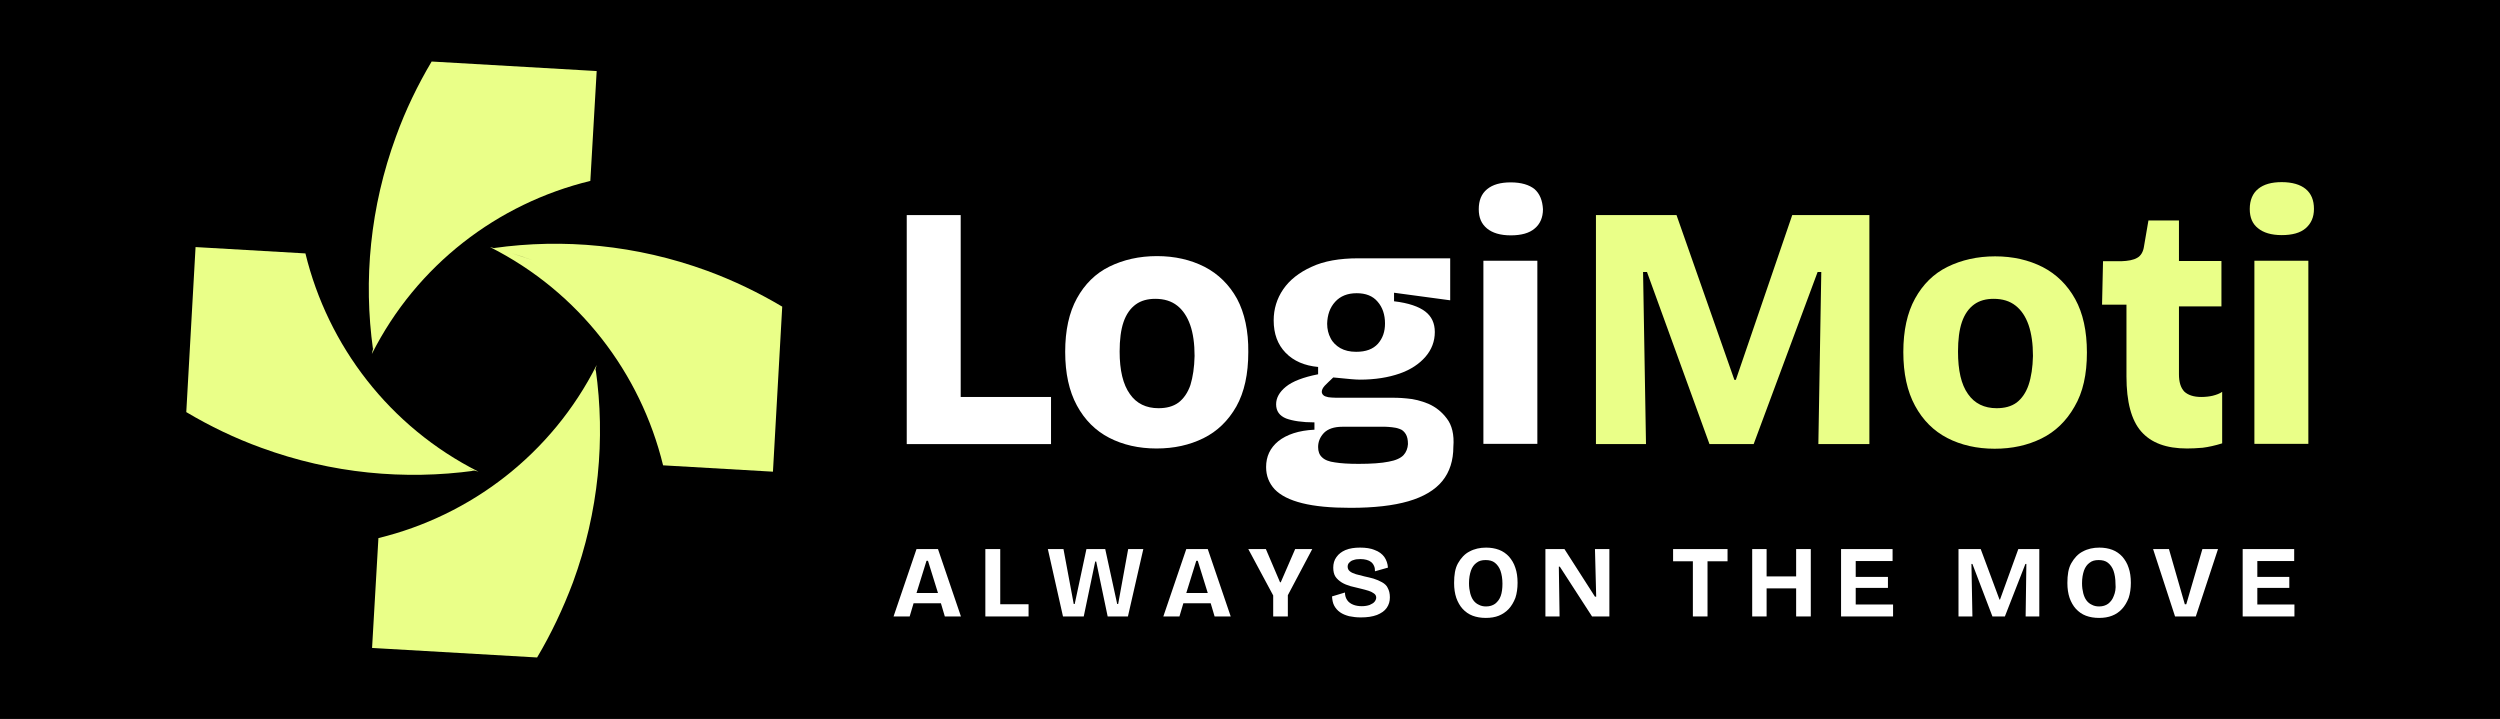
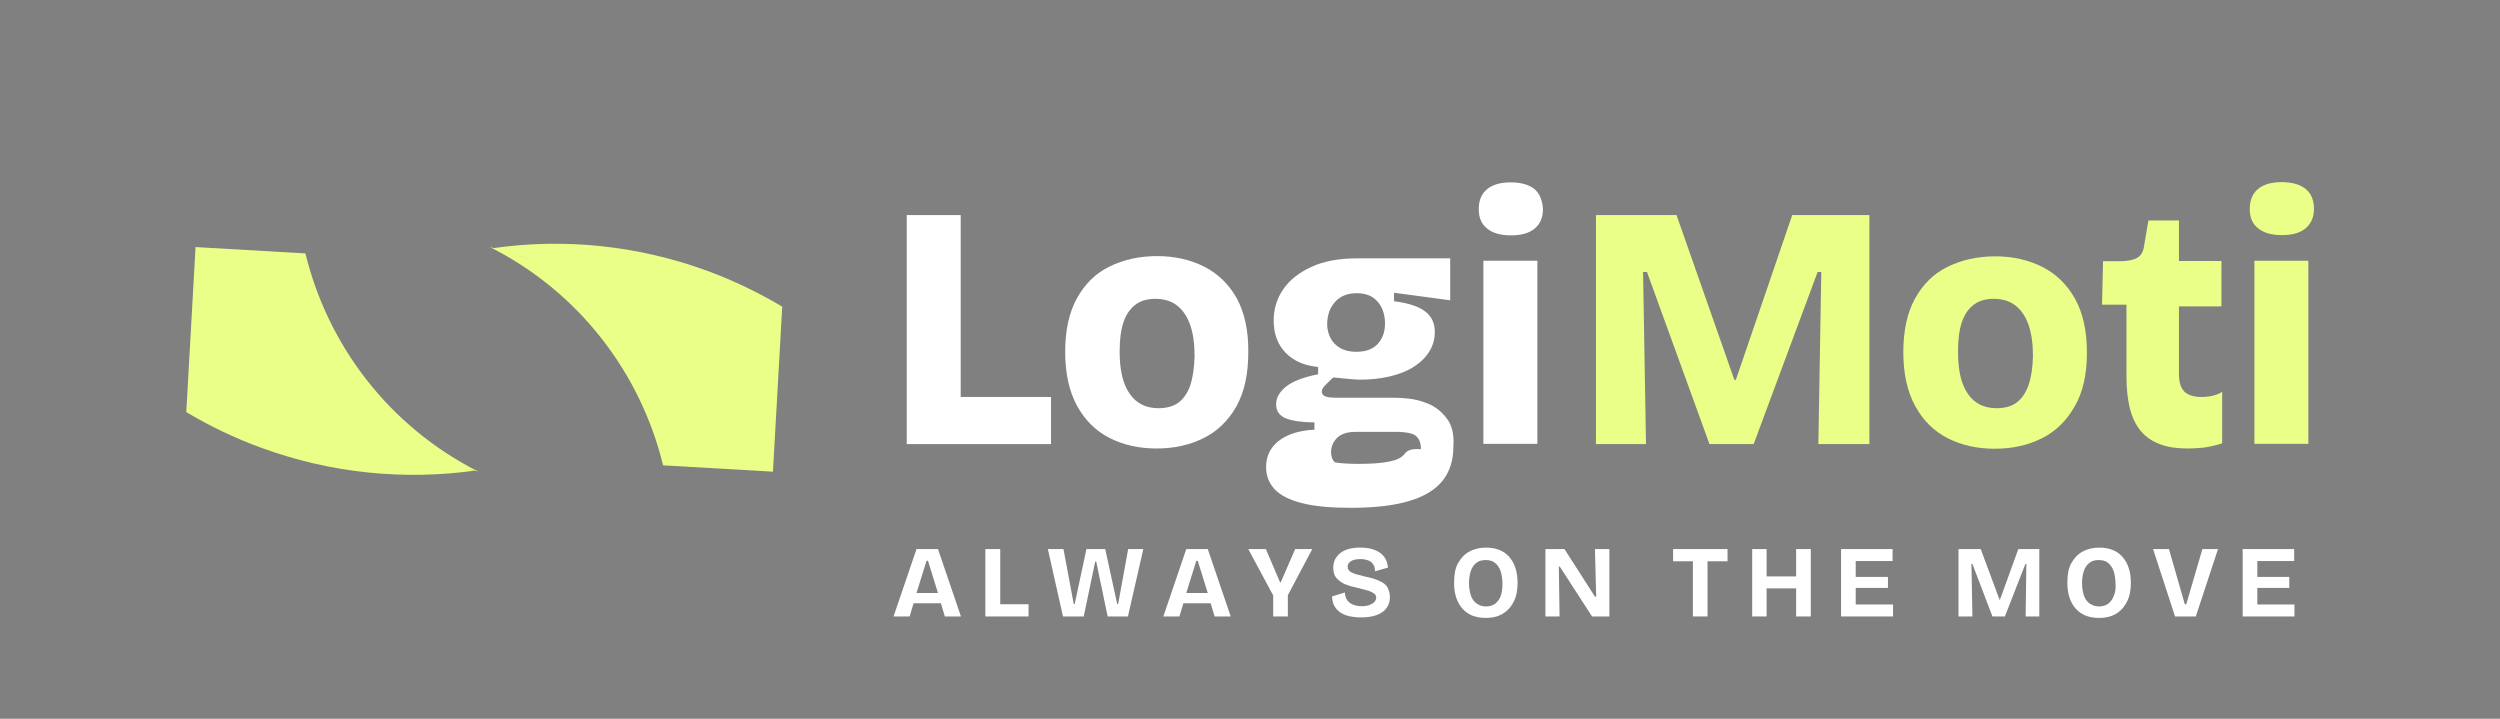
<svg xmlns="http://www.w3.org/2000/svg" version="1.1" id="Layer_1" x="0px" y="0px" viewBox="0 0 1024 294.4" style="enable-background:new 0 0 1024 294.4;" xml:space="preserve">
  <rect x="0" y="0" width="1024" height="294.4" fill="#808080" stroke="none" />
  <style type="text/css">
	.st0{stroke:#000000;stroke-miterlimit:10;}
	.st1{fill:#FFFFFF;}
	.st2{fill:#EAFF88;}
</style>
-   <rect class="st0" width="1024" height="294.4" />
  <g>
    <polygon class="st1" points="393.5,181.9 430.5,181.9 430.5,162.6 393.5,162.6 393.5,88.1 371.4,88.1 371.4,181.9 375.4,181.9  " />
    <path class="st1" d="M506.7,122.4c-3.2-5.8-7.7-10.2-13.3-13.1c-5.7-2.9-12.2-4.4-19.5-4.4s-13.8,1.5-19.5,4.3   c-5.7,2.8-10.1,7.2-13.3,13c-3.2,5.8-4.8,13.1-4.8,21.9c0,8.8,1.6,16.1,4.8,22c3.2,5.9,7.6,10.3,13.2,13.2s12.1,4.4,19.4,4.4   c7.2,0,13.5-1.4,19.2-4.2c5.7-2.8,10.2-7.2,13.5-13c3.3-5.9,4.9-13.3,4.9-22.3C511.4,135.6,509.8,128.2,506.7,122.4 M487.6,157.7   c-1.1,3.2-2.8,5.6-4.9,7.2c-2.2,1.6-4.9,2.3-8.2,2.3c-5,0-9-1.9-11.7-5.8c-2.8-3.9-4.2-9.7-4.2-17.4c0-4.8,0.5-8.9,1.6-12.1   c1.1-3.2,2.8-5.6,5-7.2c2.2-1.6,4.9-2.3,8-2.3c3.6,0,6.6,0.9,9,2.8c2.3,1.8,4.1,4.5,5.3,7.9s1.8,7.7,1.8,12.7   C489.2,150.5,488.6,154.4,487.6,157.7" />
-     <path class="st1" d="M592.6,171.4c-2.1-2.8-4.6-4.7-7.5-6c-2.9-1.2-6-2-8.9-2.2c-2.9-0.3-5.3-0.3-7.2-0.3h-22.1c-1,0-2-0.1-2.8-0.2   c-0.9-0.2-1.6-0.4-2-0.8c-0.4-0.3-0.7-0.9-0.7-1.4c0-0.8,0.4-1.6,1.2-2.5c0.9-0.9,2-2,3.5-3.4c3.5,0.3,6,0.6,7.3,0.7   s2.5,0.2,3.6,0.2c6.3,0,11.7-0.9,16.3-2.5s8.1-4,10.6-6.9c2.5-2.9,3.8-6.3,3.8-10.1c0-3.6-1.3-6.4-3.9-8.4c-2.6-2-6.8-3.5-12.8-4.2   v-3.5l23,3.1v-17.2h-37.6c-7.7,0-14.1,1.1-19.2,3.5c-5.1,2.3-9,5.4-11.6,9.2c-2.6,3.8-3.9,8.1-3.9,12.7c0,5.5,1.6,9.9,4.9,13.3   s7.8,5.3,13.3,5.8v3c-6.1,1.2-10.5,2.9-13.2,5.1c-2.7,2.2-4,4.6-4,7.2c0,2.8,1.4,4.7,4.1,5.8c2.7,1,6.6,1.6,11.6,1.6v3   c-6.5,0.3-11.4,2-14.8,4.7c-3.4,2.8-5,6.3-5,10.6c0,3.6,1.2,6.6,3.5,9.1c2.4,2.5,6.1,4.4,11.3,5.7s11.7,1.9,19.8,1.9   c9.6,0,17.5-0.9,23.7-2.7c6.2-1.8,10.9-4.6,13.9-8.3c3-3.7,4.5-8.4,4.5-14C595.7,178,594.7,174.1,592.6,171.4 M546.9,123.6   c2.1-2.3,5-3.5,8.8-3.5c3.7,0,6.6,1.1,8.6,3.5c2,2.3,3,5.3,3,8.9c0,3.3-0.9,6-2.9,8.3c-2,2.2-4.9,3.3-8.9,3.3   c-2.6,0-4.7-0.5-6.5-1.5c-1.7-1-3.1-2.3-4-4.1c-0.9-1.7-1.4-3.7-1.4-5.9C543.7,129,544.7,126,546.9,123.6 M574.9,186.4   c-1.1,1.2-3.2,2.2-6.1,2.7c-2.9,0.6-7.1,0.9-12.3,0.9c-4.1,0-7.2-0.2-9.7-0.6c-2.4-0.3-4.2-1-5.3-2.1c-1.1-1-1.6-2.4-1.6-4.2   c0-2.2,0.8-4.1,2.4-5.8c1.6-1.6,4.1-2.5,7.5-2.5h17.7c0.7,0,1.6,0.1,2.7,0.2c1,0.1,2.1,0.3,3.1,0.7c1,0.3,1.8,1,2.5,2.1   c0.6,1,0.9,2.3,0.9,4.1C576.6,183.6,576,185.2,574.9,186.4" />
+     <path class="st1" d="M592.6,171.4c-2.1-2.8-4.6-4.7-7.5-6c-2.9-1.2-6-2-8.9-2.2c-2.9-0.3-5.3-0.3-7.2-0.3h-22.1c-1,0-2-0.1-2.8-0.2   c-0.9-0.2-1.6-0.4-2-0.8c-0.4-0.3-0.7-0.9-0.7-1.4c0-0.8,0.4-1.6,1.2-2.5c0.9-0.9,2-2,3.5-3.4c3.5,0.3,6,0.6,7.3,0.7   s2.5,0.2,3.6,0.2c6.3,0,11.7-0.9,16.3-2.5s8.1-4,10.6-6.9c2.5-2.9,3.8-6.3,3.8-10.1c0-3.6-1.3-6.4-3.9-8.4c-2.6-2-6.8-3.5-12.8-4.2   v-3.5l23,3.1v-17.2h-37.6c-7.7,0-14.1,1.1-19.2,3.5c-5.1,2.3-9,5.4-11.6,9.2c-2.6,3.8-3.9,8.1-3.9,12.7c0,5.5,1.6,9.9,4.9,13.3   s7.8,5.3,13.3,5.8v3c-6.1,1.2-10.5,2.9-13.2,5.1c-2.7,2.2-4,4.6-4,7.2c0,2.8,1.4,4.7,4.1,5.8c2.7,1,6.6,1.6,11.6,1.6v3   c-6.5,0.3-11.4,2-14.8,4.7c-3.4,2.8-5,6.3-5,10.6c0,3.6,1.2,6.6,3.5,9.1c2.4,2.5,6.1,4.4,11.3,5.7s11.7,1.9,19.8,1.9   c9.6,0,17.5-0.9,23.7-2.7c6.2-1.8,10.9-4.6,13.9-8.3c3-3.7,4.5-8.4,4.5-14C595.7,178,594.7,174.1,592.6,171.4 M546.9,123.6   c2.1-2.3,5-3.5,8.8-3.5c3.7,0,6.6,1.1,8.6,3.5c2,2.3,3,5.3,3,8.9c0,3.3-0.9,6-2.9,8.3c-2,2.2-4.9,3.3-8.9,3.3   c-2.6,0-4.7-0.5-6.5-1.5c-1.7-1-3.1-2.3-4-4.1c-0.9-1.7-1.4-3.7-1.4-5.9C543.7,129,544.7,126,546.9,123.6 M574.9,186.4   c-1.1,1.2-3.2,2.2-6.1,2.7c-2.9,0.6-7.1,0.9-12.3,0.9c-4.1,0-7.2-0.2-9.7-0.6c-1.1-1-1.6-2.4-1.6-4.2   c0-2.2,0.8-4.1,2.4-5.8c1.6-1.6,4.1-2.5,7.5-2.5h17.7c0.7,0,1.6,0.1,2.7,0.2c1,0.1,2.1,0.3,3.1,0.7c1,0.3,1.8,1,2.5,2.1   c0.6,1,0.9,2.3,0.9,4.1C576.6,183.6,576,185.2,574.9,186.4" />
    <rect x="607.6" y="106.8" class="st1" width="22.1" height="75" />
    <path class="st1" d="M628.6,77.5c-2.2-1.8-5.5-2.8-9.8-2.8c-4.2,0-7.4,0.9-9.7,2.8s-3.4,4.6-3.4,8.2c0,3.5,1.1,6,3.4,7.9   c2.2,1.8,5.4,2.8,9.7,2.8c4.3,0,7.6-0.9,9.8-2.8c2.2-1.8,3.4-4.5,3.4-7.9C631.8,82.1,630.7,79.4,628.6,77.5" />
    <polygon class="st2" points="765.7,181.9 765.7,88.1 734.1,88.1 711,155.6 710.4,155.6 686.7,88.1 653.7,88.1 653.7,181.9    674.2,181.9 673,111.4 674.6,111.4 700.2,181.9 718.3,181.9 744.5,111.4 746,111.4 744.8,181.9  " />
    <path class="st2" d="M854.8,144.4c0-8.8-1.6-16.1-4.8-21.9c-3.2-5.8-7.7-10.2-13.3-13.1c-5.7-2.9-12.2-4.4-19.5-4.4   s-13.8,1.5-19.5,4.3s-10.1,7.2-13.3,13c-3.2,5.8-4.8,13.1-4.8,21.9c0,8.8,1.6,16.1,4.8,22c3.2,5.9,7.6,10.3,13.2,13.2   s12.1,4.4,19.4,4.4c7.2,0,13.5-1.4,19.2-4.2c5.7-2.8,10.2-7.2,13.5-13C853.2,160.7,854.8,153.3,854.8,144.4 M830.9,157.7   c-1.1,3.2-2.8,5.6-4.9,7.2c-2.2,1.6-4.9,2.3-8.2,2.3c-5,0-9-1.9-11.7-5.8c-2.8-3.9-4.1-9.7-4.1-17.4c0-4.8,0.5-8.9,1.6-12.1   c1.1-3.2,2.8-5.6,5-7.2c2.2-1.6,4.9-2.3,8-2.3c3.6,0,6.6,0.9,9,2.8s4.1,4.5,5.3,7.9c1.2,3.5,1.8,7.7,1.8,12.7   C832.6,150.5,832,154.4,830.9,157.7" />
    <path class="st2" d="M901.6,162.6c-3.1,0-5.4-0.8-6.9-2.2c-1.5-1.6-2.2-3.9-2.2-7.1v-27.8h17.4v-18.6h-17.4V90.3h-12.5l-1.8,10.5   c-0.3,2.3-1.3,4-2.8,4.8c-1.5,0.9-3.7,1.3-6.6,1.4h-7.4l-0.4,17.8H871v29.4c0,10.4,2,17.9,6,22.5c4.1,4.7,10.3,7,18.8,7   c1.8,0,4-0.1,6.4-0.3c2.4-0.3,5.1-0.9,8-1.8v-21.1c-1,0.7-2.3,1.2-3.9,1.6C905,162.4,903.4,162.6,901.6,162.6" />
    <rect x="923.4" y="106.8" class="st2" width="22.1" height="75" />
    <path class="st2" d="M924.9,93.5c2.2,1.8,5.4,2.8,9.7,2.8c4.3,0,7.6-0.9,9.8-2.8s3.4-4.5,3.4-7.9c0-3.6-1.1-6.3-3.4-8.2   c-2.2-1.8-5.5-2.8-9.8-2.8c-4.2,0-7.4,0.9-9.7,2.8c-2.2,1.8-3.4,4.6-3.4,8.2C921.5,89.1,922.6,91.7,924.9,93.5" />
    <g>
      <path class="st2" d="M194.3,192.8c-0.8-0.2-1.6-0.4-2.3-0.7c1.3,0.3,2.7,0.8,4,1.1c-36.5-18.4-61.7-51.6-70.9-89.4l-45-2.6    l-3.8,67.6c9.6,5.7,19.9,10.7,30.7,14.6C135.9,194,165.8,196.7,194.3,192.8" />
-       <path class="st2" d="M153,142.3c-0.3,0.9-0.5,1.7-0.7,2.7c18.4-36.5,51.6-61.7,89.5-70.9l2.6-45l-67.6-3.9    c-5.7,9.6-10.7,19.9-14.6,30.7c-10.6,28.9-13.4,58.8-9.4,87.3C152.7,142.9,152.9,142.5,153,142.3 M157.6,127.5    c-1,2.8-1.9,5.5-2.8,8.3C155.7,133.1,156.6,130.3,157.6,127.5 M153,142c0.3-0.9,0.5-1.8,0.8-2.7C153.5,140.3,153.2,141.2,153,142" />
-       <path class="st2" d="M243.2,153.6c0.4-1.4,0.9-2.8,1.2-4.1c-18.4,36.5-51.6,61.7-89.4,70.9l-2.6,45l67.6,3.9    c5.7-9.6,10.6-19.9,14.7-30.8c10.6-28.9,13.3-58.8,9.3-87.2C243.7,151.9,243.4,152.8,243.2,153.6" />
      <path class="st2" d="M202.3,101.6c0.3,0.1,0.6,0.2,0.9,0.3c-0.9-0.3-1.7-0.5-2.5-0.7c36.5,18.4,61.7,51.6,70.9,89.4l45,2.6    l3.8-67.6c-9.6-5.7-19.9-10.7-30.8-14.7C260.6,100.3,230.7,97.6,202.3,101.6 M203.6,102c0.9,0.3,1.8,0.5,2.7,0.8    C205.4,102.5,204.5,102.2,203.6,102 M209.6,103.7c2.8,0.9,5.6,1.8,8.4,2.8C215.1,105.5,212.3,104.6,209.6,103.7" />
    </g>
    <g>
      <path class="st1" d="M375.4,224.9l-9.4,27.6h6.6l1.6-5.4h11.2l1.6,5.4h6.6l-9.4-27.6L375.4,224.9L375.4,224.9z M375.4,242.9    l4.1-13.2h0.6l4.1,13.2H375.4z" />
      <polygon class="st1" points="409.7,224.9 403.6,224.9 403.6,252.5 404.8,252.5 409.7,252.5 421.3,252.5 421.3,247.5 409.7,247.5       " />
      <polygon class="st1" points="458,247.4 457.6,247.4 452.7,224.9 445,224.9 440.2,247.4 439.8,247.4 435.6,224.9 429.2,224.9     435.4,252.5 443.9,252.5 448.6,230 449,230 453.7,252.5 462,252.5 468.3,224.9 462.1,224.9   " />
      <path class="st1" d="M485.9,224.9l-9.4,27.6h6.6l1.6-5.4h11.2l1.6,5.4h6.6l-9.4-27.6L485.9,224.9L485.9,224.9z M485.9,242.9    l4.1-13.2h0.6l4.1,13.2H485.9z" />
      <polygon class="st1" points="524.6,238.5 524.3,238.5 518.5,224.9 511.3,224.9 521.5,243.9 521.5,252.5 527.5,252.5 527.5,243.8     537.5,224.9 530.5,224.9   " />
      <path class="st1" d="M566.1,238.5c-1.1-0.6-2.2-1.1-3.5-1.5c-1.3-0.3-2.5-0.7-3.7-0.9c-1.2-0.3-2.3-0.6-3.5-0.9    c-1-0.3-1.9-0.7-2.5-1.2c-0.6-0.5-0.9-1.1-0.9-1.9c0-0.6,0.2-1.2,0.6-1.6c0.4-0.4,0.9-0.9,1.8-1.1c0.8-0.3,1.7-0.4,2.8-0.4    c0.9,0,1.8,0.1,2.5,0.3c0.8,0.2,1.4,0.5,1.9,0.9c0.5,0.4,0.9,0.9,1.2,1.6c0.3,0.6,0.4,1.4,0.4,2.2l5.3-1.5    c-0.1-1.6-0.6-3.1-1.5-4.4c-0.9-1.2-2.2-2.2-3.9-2.8c-1.6-0.7-3.7-1-6-1c-2.3,0-4.3,0.3-6,1c-1.6,0.7-2.8,1.6-3.7,2.9    c-0.9,1.2-1.3,2.7-1.3,4.3c0,1.5,0.3,2.8,0.9,3.7c0.6,0.9,1.5,1.7,2.6,2.4c1,0.6,2.2,1.1,3.6,1.5c1.3,0.3,2.7,0.7,4.1,1    c1.3,0.3,2.3,0.6,3.3,0.9c0.9,0.3,1.7,0.7,2.2,1.1c0.6,0.4,0.9,1,0.9,1.7c0,0.6-0.3,1.2-0.7,1.7c-0.4,0.5-1.1,0.9-2,1.3    c-0.9,0.3-1.9,0.5-3.2,0.5s-2.5-0.2-3.5-0.6c-1-0.4-1.9-1-2.5-1.9c-0.6-0.9-0.9-1.9-0.9-3.1l-5.3,1.6c0.1,1.4,0.3,2.7,0.9,3.8    c0.6,1.1,1.4,2,2.4,2.7c1,0.7,2.2,1.2,3.7,1.6c1.5,0.3,3,0.5,4.8,0.5c2.6,0,4.7-0.3,6.6-1c1.7-0.7,3.1-1.6,4-2.9    c0.9-1.3,1.3-2.7,1.3-4.3c0-1.6-0.3-2.8-0.9-3.9C568.1,240,567.2,239.1,566.1,238.5" />
      <path class="st1" d="M618.1,228c-1.1-1.2-2.5-2.2-4.1-2.8s-3.4-0.9-5.3-0.9c-2.5,0-4.8,0.5-6.8,1.6c-2,1-3.5,2.7-4.7,4.8    s-1.6,4.8-1.6,8.1c0,2.3,0.3,4.3,0.9,6.1c0.6,1.7,1.5,3.3,2.6,4.5c1.1,1.2,2.5,2.2,4.1,2.8c1.6,0.6,3.4,0.9,5.4,0.9    c2,0,3.8-0.3,5.3-0.9s3-1.6,4.1-2.8c1.1-1.2,2-2.7,2.7-4.5c0.6-1.8,0.9-3.9,0.9-6.2s-0.3-4.4-0.9-6.1    C620.1,230.7,619.2,229.3,618.1,228 M614.7,244.1c-0.5,1.4-1.3,2.4-2.3,3.2c-1,0.7-2.2,1.1-3.7,1.1c-1.1,0-2.1-0.2-3-0.7    c-0.9-0.4-1.6-1-2.2-1.8c-0.6-0.8-1-1.8-1.3-2.9c-0.3-1.2-0.5-2.5-0.5-4.1c0-2.1,0.3-3.7,0.8-5.2c0.5-1.4,1.3-2.5,2.3-3.2    c1-0.8,2.2-1.1,3.7-1.1s2.8,0.3,3.8,1.1c1,0.8,1.8,1.9,2.3,3.3c0.5,1.5,0.8,3.2,0.8,5.3C615.4,241,615.2,242.7,614.7,244.1" />
      <polygon class="st1" points="653.8,244.4 653.3,244.4 640.8,224.9 633,224.9 633,252.5 638.8,252.5 638.5,232.1 638.9,232.1     652.1,252.5 659.2,252.5 659.2,224.9 653.3,224.9   " />
      <polygon class="st1" points="693.4,224.9 685.3,224.9 685.3,229.9 693.4,229.9 693.4,252.5 699.4,252.5 699.4,229.9 707.6,229.9     707.6,224.9 699.4,224.9   " />
      <polygon class="st1" points="735.7,236.1 723.6,236.1 723.6,224.9 717.7,224.9 717.7,252.5 723.6,252.5 723.6,241 735.7,241     735.7,252.5 741.7,252.5 741.7,224.9 735.7,224.9   " />
      <polygon class="st1" points="760.1,240.8 773.3,240.8 773.3,236.3 760.1,236.3 760.1,229.8 775.2,229.8 775.2,224.9 760.1,224.9     758.2,224.9 754.1,224.9 754.1,252.5 758.2,252.5 760.1,252.5 775.4,252.5 775.4,247.6 760.1,247.6   " />
      <polygon class="st1" points="819.2,245.6 819,245.6 811.3,224.9 802.2,224.9 802.2,252.5 807.9,252.5 807.5,231 807.9,231     816.1,252.5 821.2,252.5 829.6,231 830,231 829.7,252.5 835.3,252.5 835.3,224.9 826.7,224.9   " />
      <path class="st1" d="M869.3,228c-1.1-1.2-2.5-2.2-4.1-2.8s-3.4-0.9-5.3-0.9c-2.5,0-4.8,0.5-6.8,1.6c-2,1-3.5,2.7-4.7,4.8    s-1.6,4.8-1.6,8.1c0,2.3,0.3,4.3,0.9,6.1c0.6,1.7,1.5,3.3,2.6,4.5c1.1,1.2,2.5,2.2,4.1,2.8c1.6,0.6,3.4,0.9,5.4,0.9    c2,0,3.8-0.3,5.3-0.9c1.6-0.6,3-1.6,4.1-2.8c1.1-1.2,2-2.7,2.7-4.5c0.6-1.8,0.9-3.9,0.9-6.2s-0.3-4.4-0.9-6.1    C871.3,230.7,870.4,229.3,869.3,228 M865.8,244.1c-0.5,1.4-1.3,2.4-2.3,3.2c-1,0.7-2.2,1.1-3.7,1.1c-1.1,0-2.1-0.2-3-0.7    c-0.9-0.4-1.6-1-2.2-1.8c-0.6-0.8-1-1.8-1.3-2.9c-0.3-1.2-0.5-2.5-0.5-4.1c0-2.1,0.3-3.7,0.8-5.2c0.5-1.4,1.3-2.5,2.3-3.2    c1-0.8,2.2-1.1,3.7-1.1c1.5,0,2.8,0.3,3.8,1.1c1,0.8,1.8,1.9,2.3,3.3c0.5,1.5,0.8,3.2,0.8,5.3C866.7,241,866.4,242.7,865.8,244.1" />
      <polygon class="st1" points="895.5,247.5 894.9,247.5 888.4,224.9 881.9,224.9 890.9,252.5 899.4,252.5 908.5,224.9 902.1,224.9       " />
      <polygon class="st1" points="924.6,240.8 937.7,240.8 937.7,236.3 924.6,236.3 924.6,229.8 939.7,229.8 939.7,224.9 924.6,224.9     922.7,224.9 918.6,224.9 918.6,252.5 922.7,252.5 924.6,252.5 939.8,252.5 939.8,247.6 924.6,247.6   " />
    </g>
  </g>
</svg>